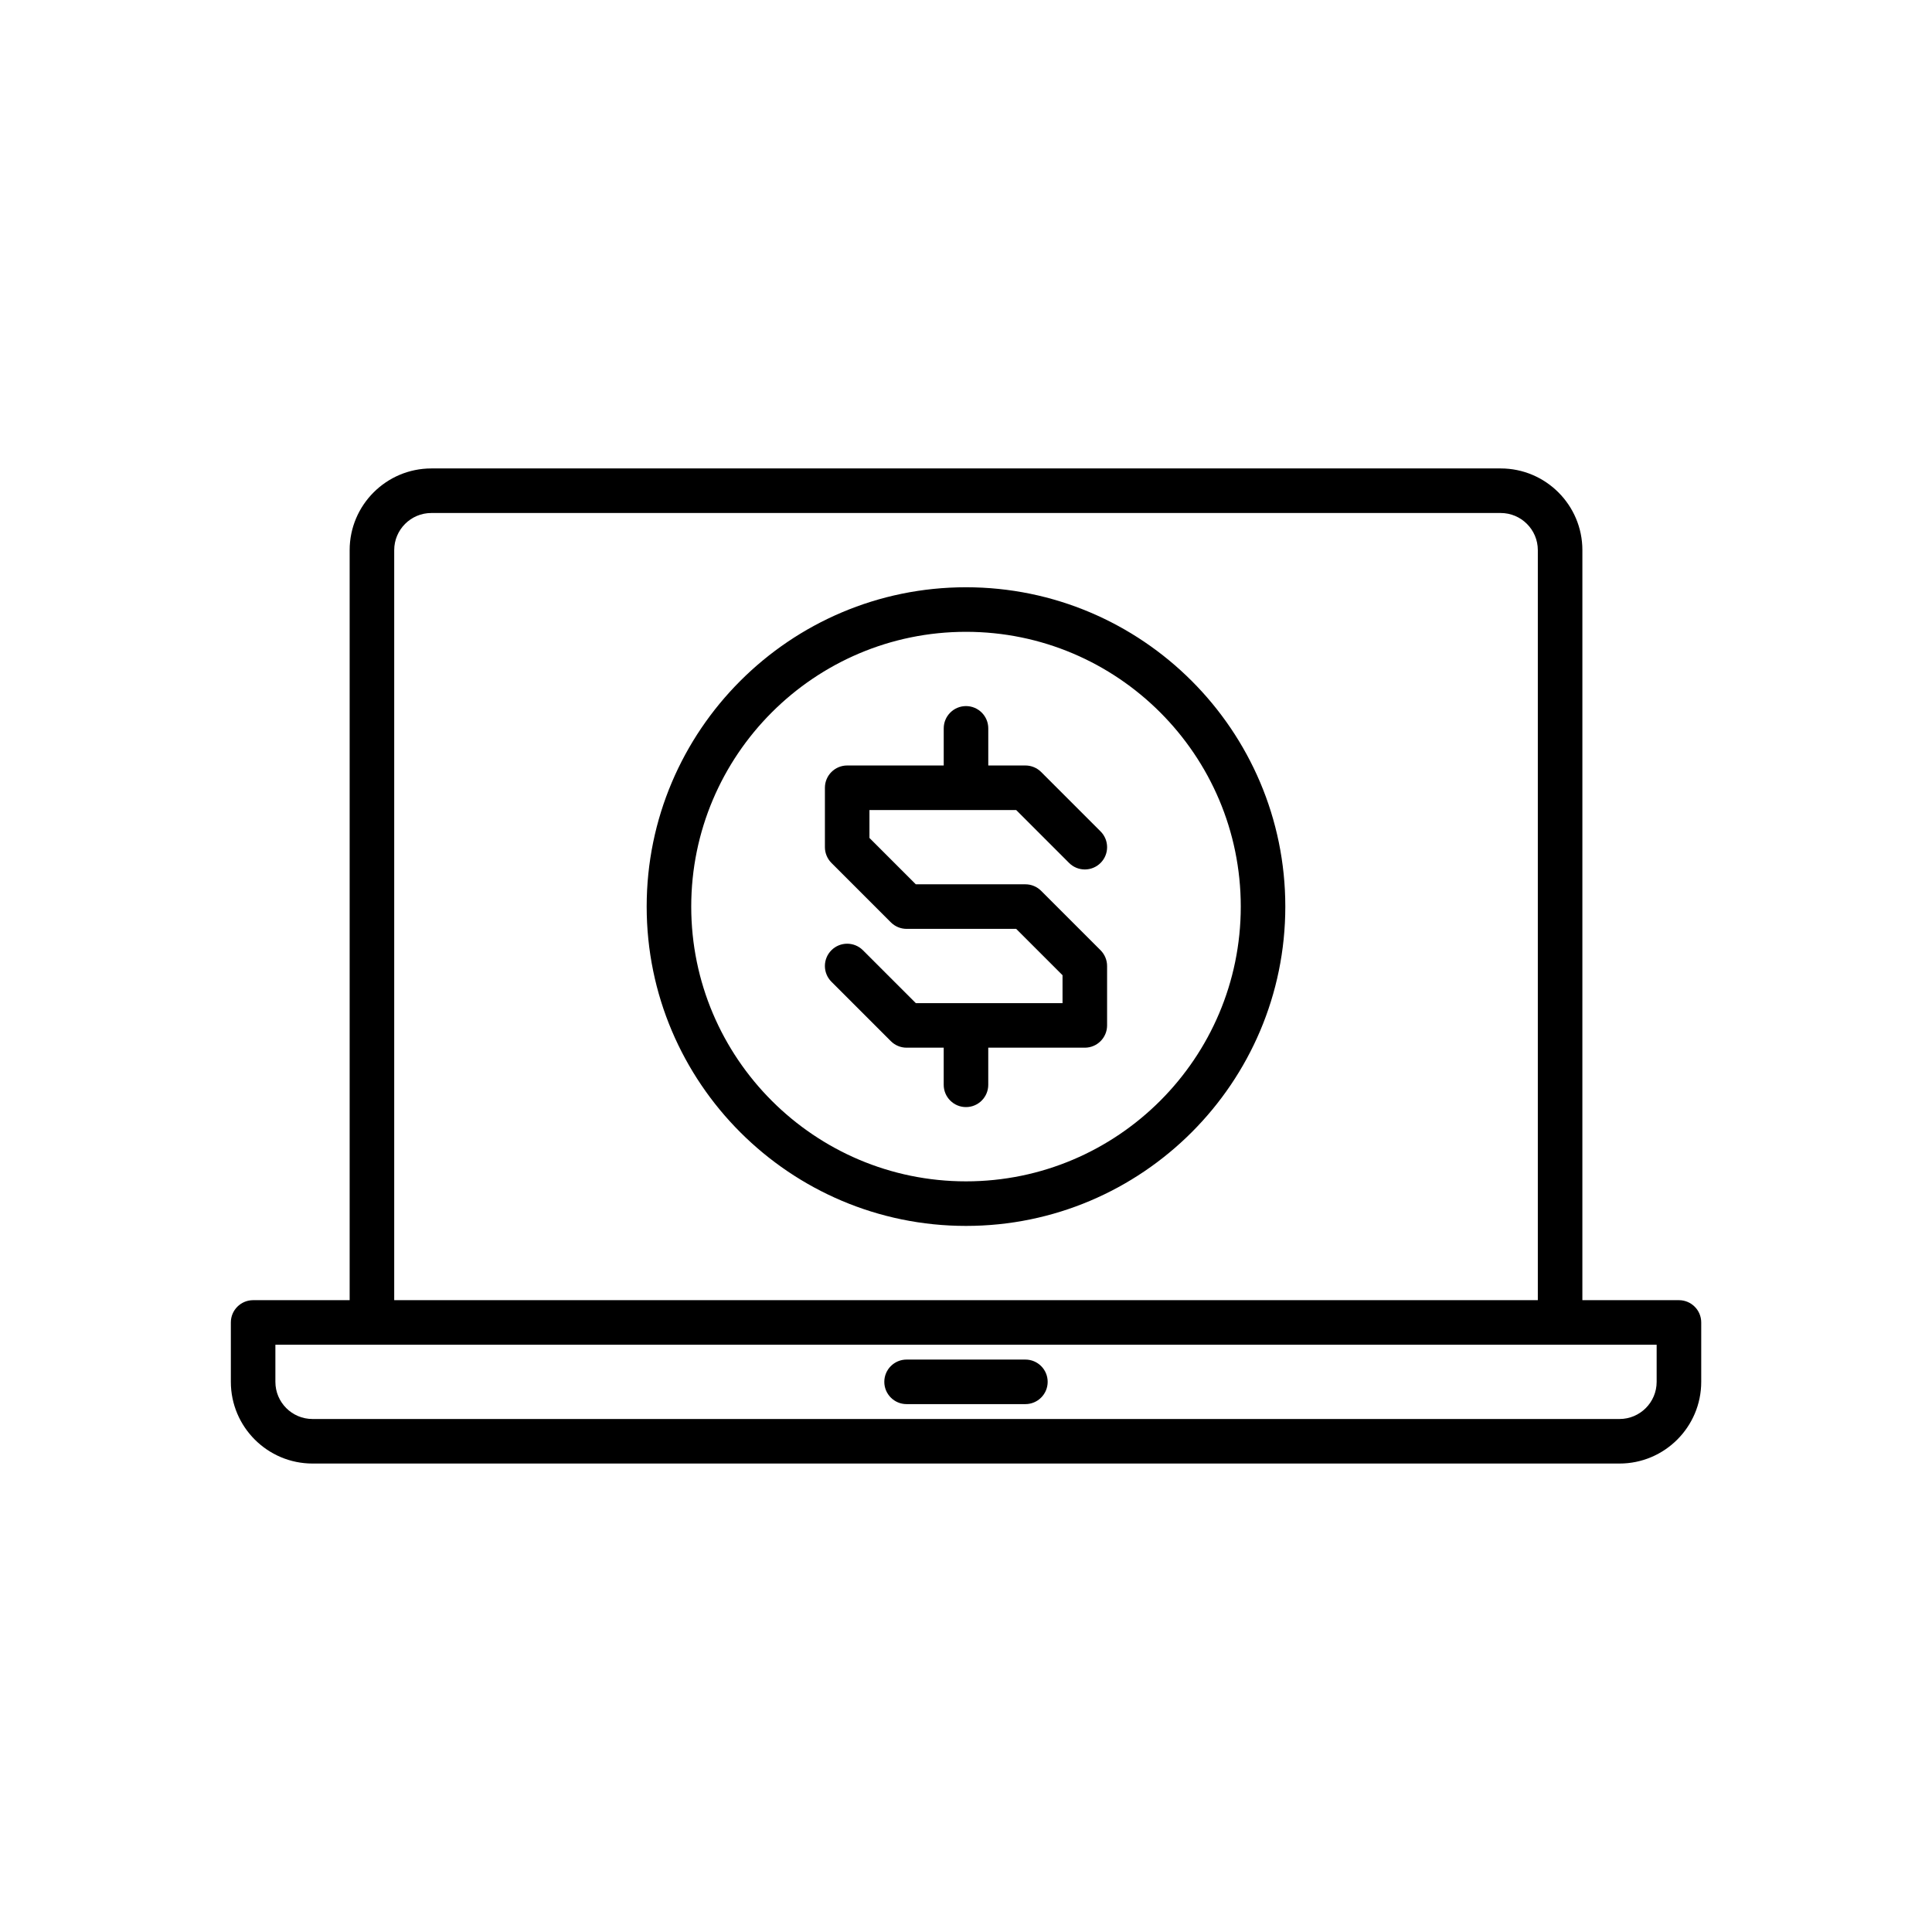
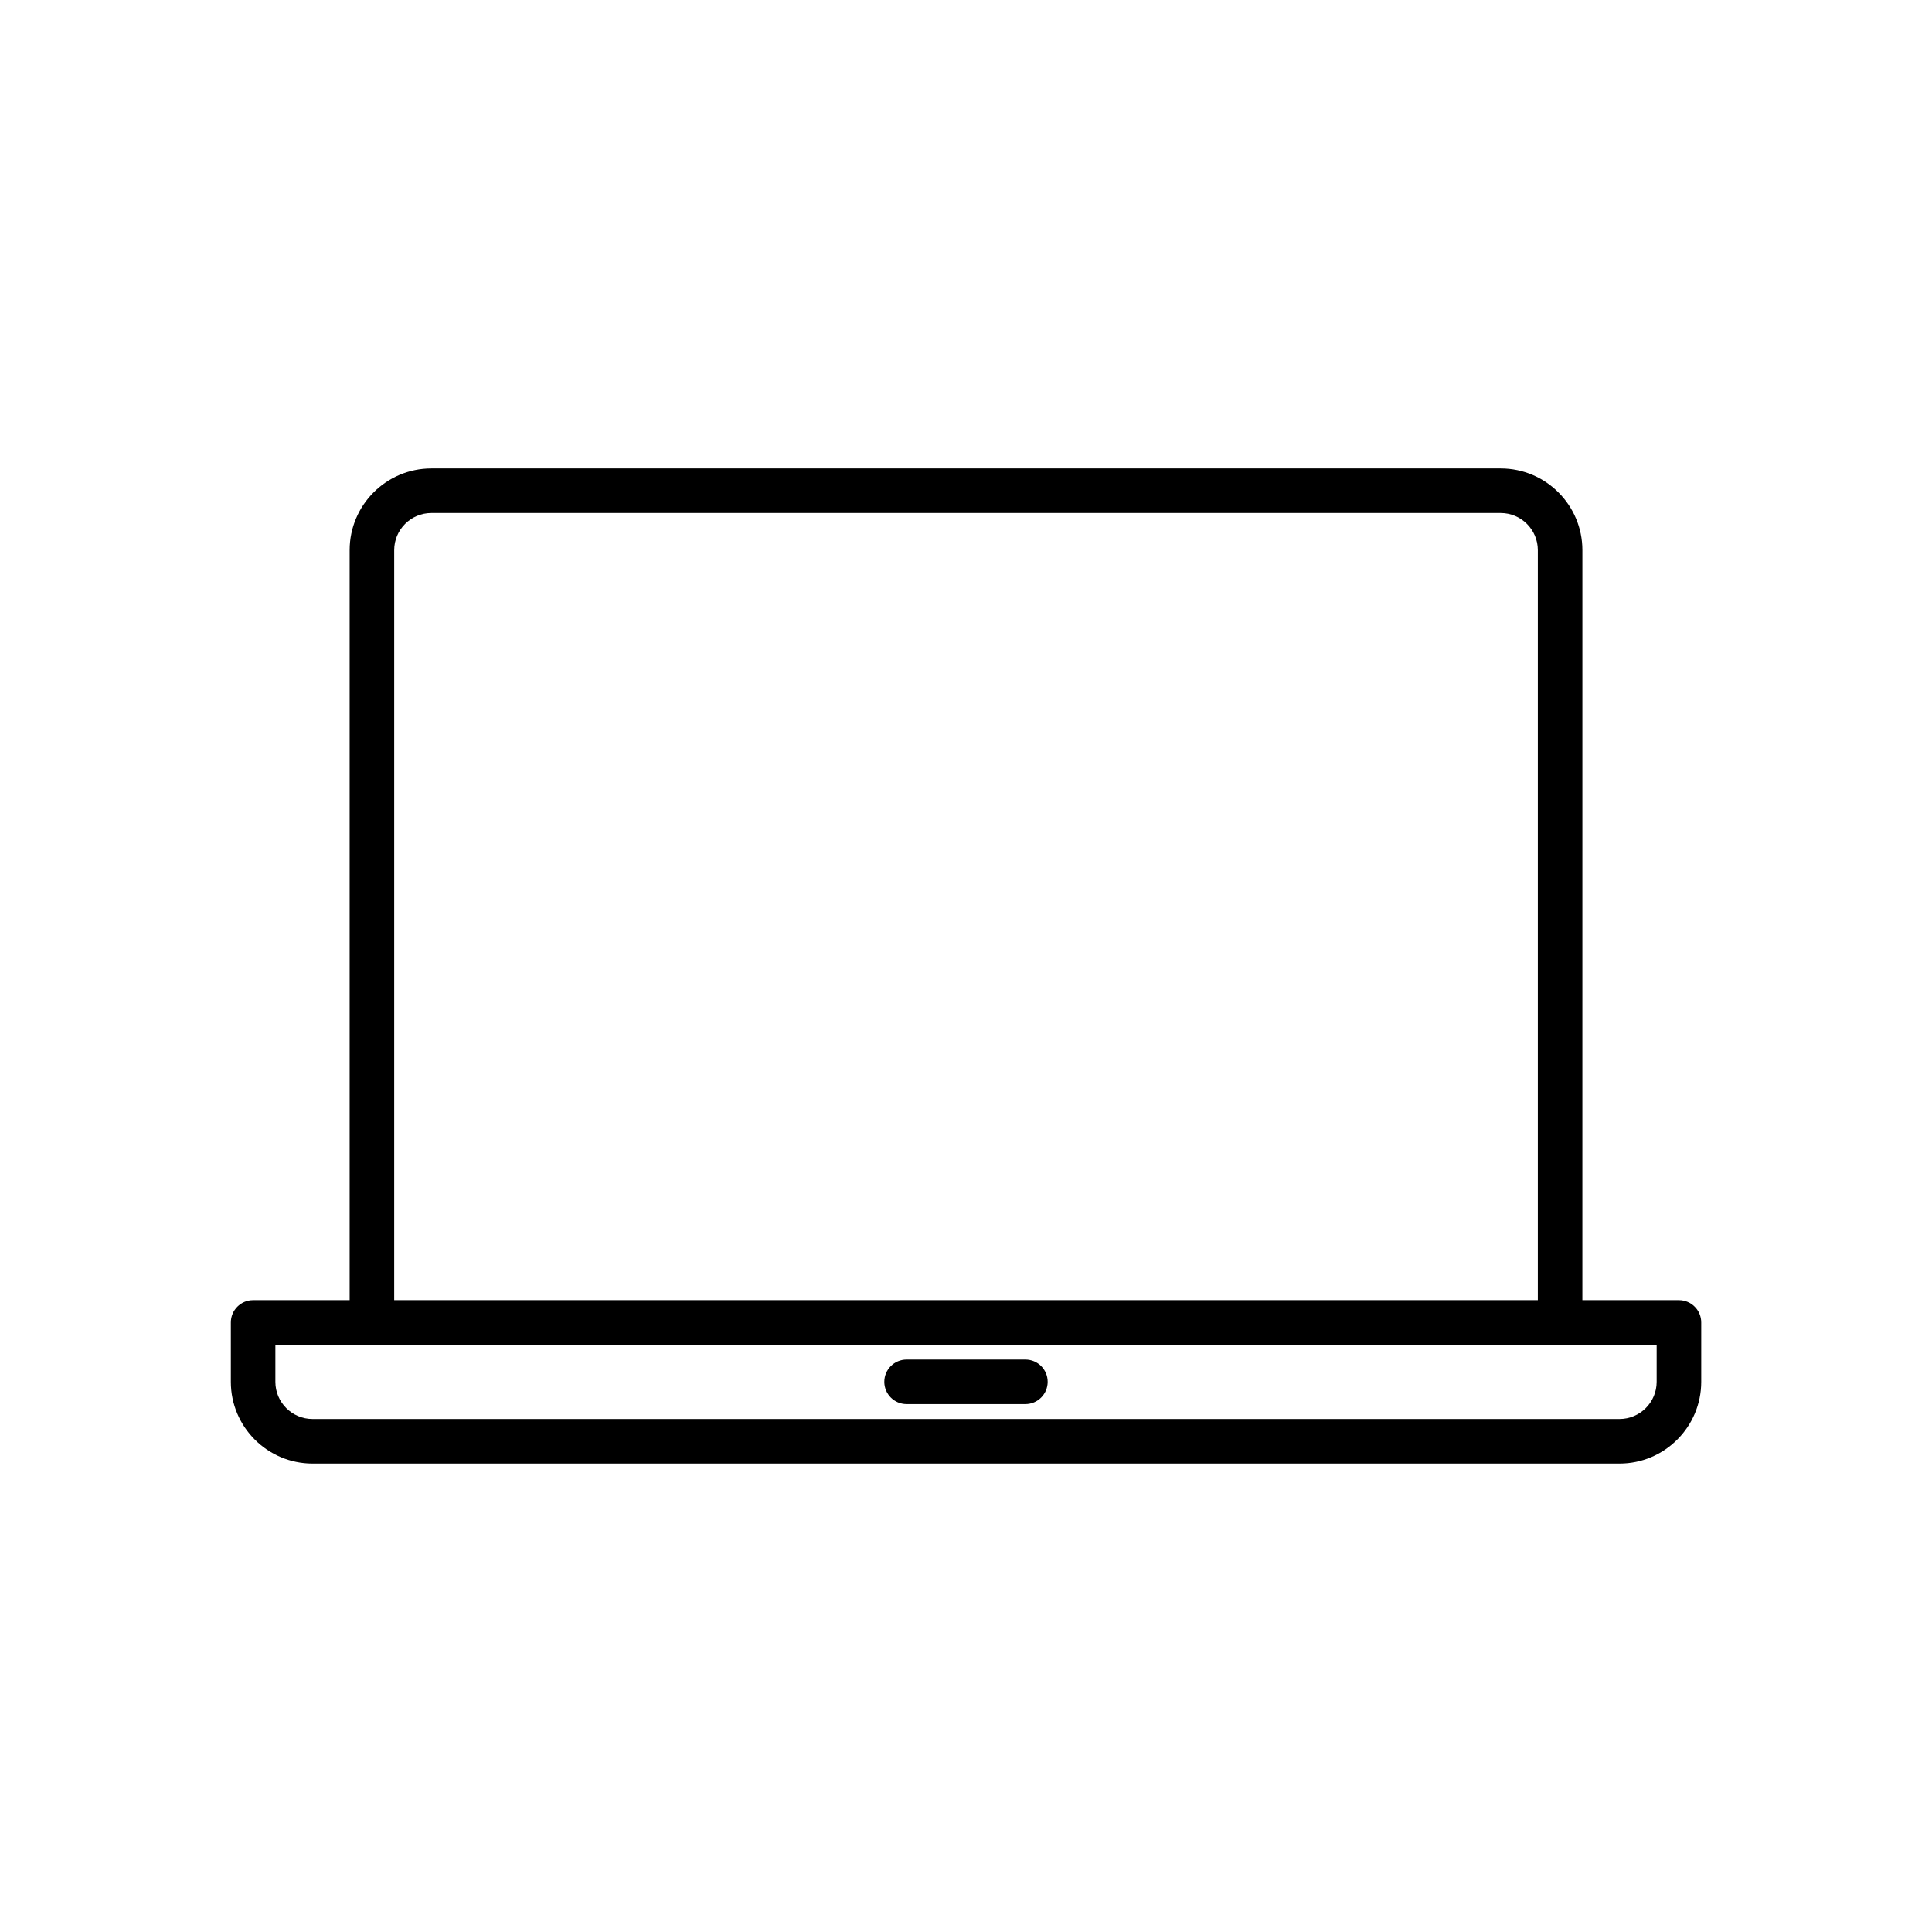
<svg xmlns="http://www.w3.org/2000/svg" fill="#000000" width="800px" height="800px" version="1.1" viewBox="144 144 512 512">
  <g>
    <path d="m588.93 488.56h-25.586l0.004-198.77c0-11.938-9.711-21.648-21.648-21.648h-283.39c-11.938 0-21.648 9.711-21.648 21.648v198.77h-25.582c-3.258 0-5.902 2.644-5.902 5.902v15.742c0 11.938 9.711 21.648 21.648 21.648h346.37c11.938 0 21.648-9.711 21.648-21.648v-15.742c0-3.258-2.644-5.902-5.906-5.902zm-340.46-198.77c0-5.426 4.414-9.84 9.84-9.84h283.39c5.426 0 9.84 4.414 9.84 9.84v198.77h-303.07zm334.56 220.42c0 5.426-4.414 9.84-9.84 9.84h-346.37c-5.426 0-9.84-4.414-9.84-9.84v-9.84h366.05z" />
    <path d="m415.74 504.3h-31.488c-3.258 0-5.902 2.644-5.902 5.902 0 3.258 2.644 5.902 5.902 5.902h31.488c3.258 0 5.902-2.644 5.902-5.902 0.004-3.258-2.641-5.902-5.902-5.902z" />
-     <path d="m400 299.63c-46.664 0-84.625 37.961-84.625 84.625 0 46.664 37.961 84.625 84.625 84.625 46.66 0 84.621-37.961 84.621-84.625 0-46.664-37.961-84.625-84.621-84.625zm0 157.44c-40.152 0-72.816-32.664-72.816-72.816s32.664-72.816 72.816-72.816 72.816 32.664 72.816 72.816-32.664 72.816-72.816 72.816z" />
-     <path d="m400 358.67h13.301l14.016 14.016c2.305 2.305 6.043 2.305 8.348 0 2.305-2.305 2.305-6.043 0-8.348l-15.742-15.742c-1.113-1.113-2.609-1.734-4.18-1.734h-9.84v-9.84c0-3.258-2.644-5.902-5.902-5.902s-5.902 2.644-5.902 5.902v9.84h-25.586c-3.258 0-5.902 2.644-5.902 5.902v15.742c0 1.562 0.621 3.066 1.73 4.176l15.742 15.742c1.105 1.109 2.606 1.734 4.172 1.734h29.043l12.285 12.281v7.398h-38.883l-14.016-14.016c-2.305-2.305-6.043-2.305-8.348 0-2.305 2.305-2.305 6.043 0 8.348l15.742 15.742c1.109 1.109 2.609 1.734 4.176 1.734h9.84v9.84c0 3.258 2.644 5.902 5.902 5.902 3.258 0 5.902-2.644 5.902-5.902v-9.84h25.59c3.258 0 5.902-2.644 5.902-5.902v-15.742c0-1.562-0.621-3.066-1.73-4.176l-15.742-15.742c-1.109-1.113-2.606-1.734-4.176-1.734h-29.043l-12.285-12.285v-7.394z" />
  </g>
</svg>